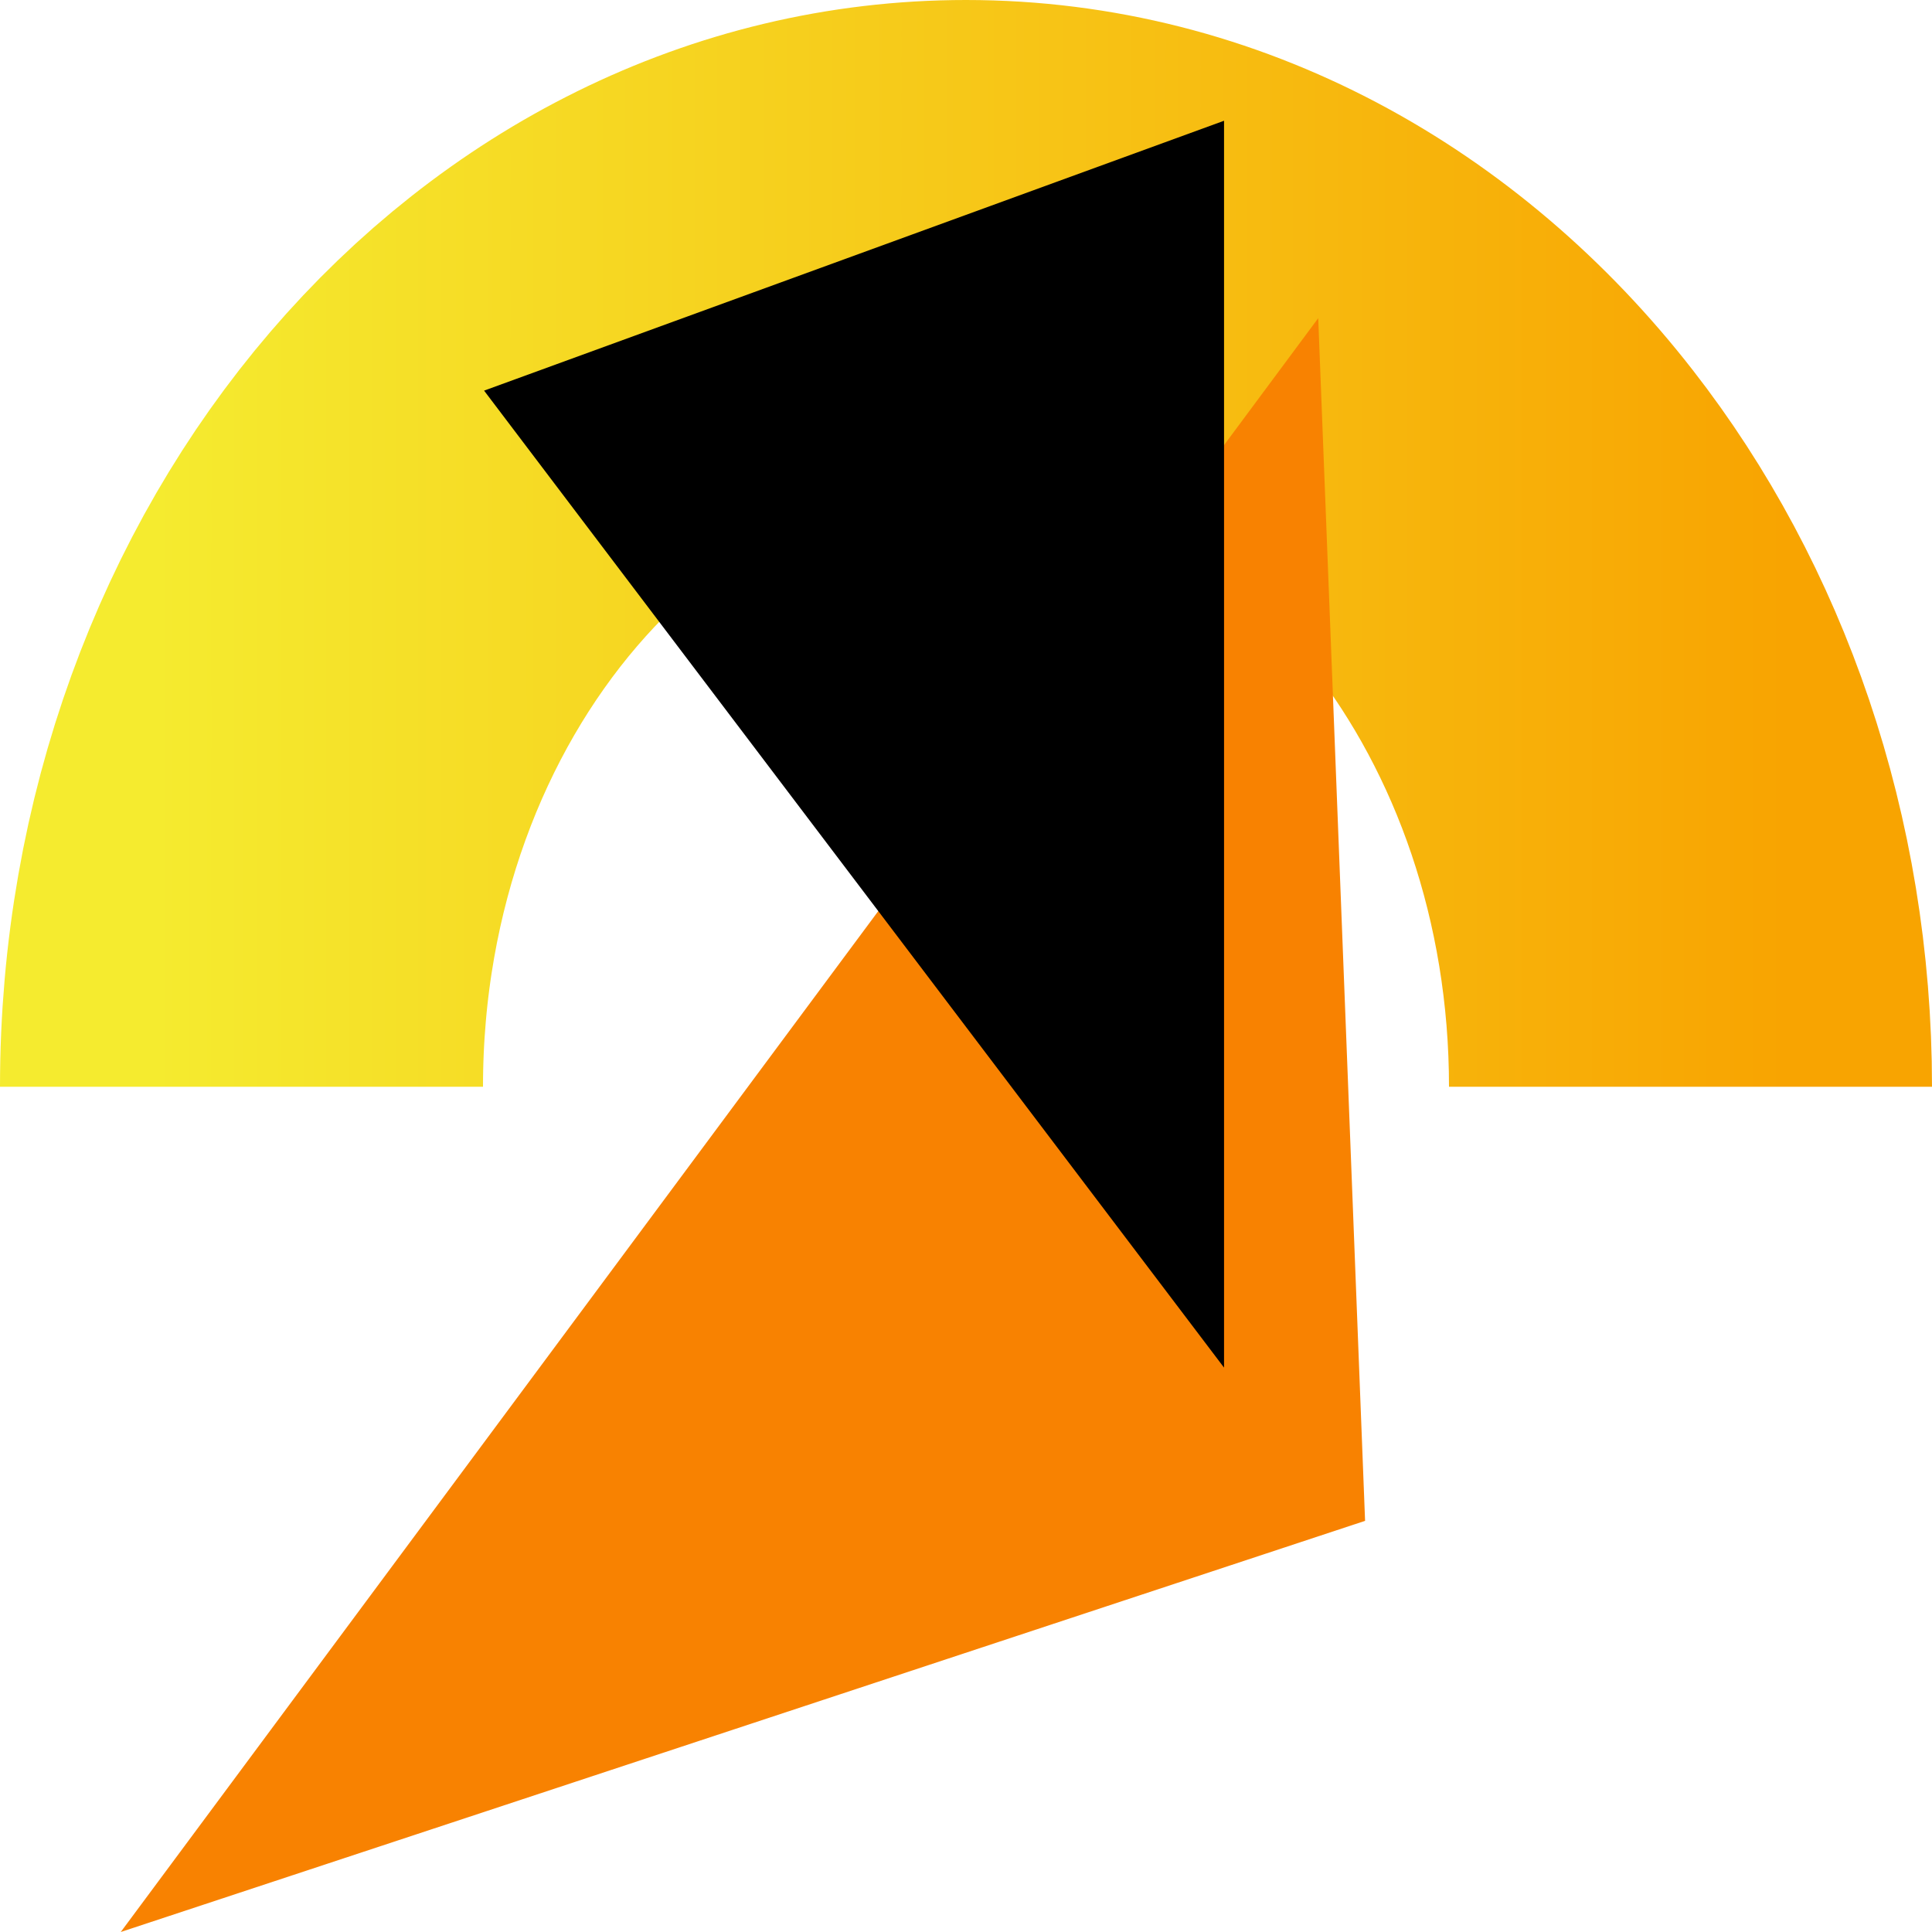
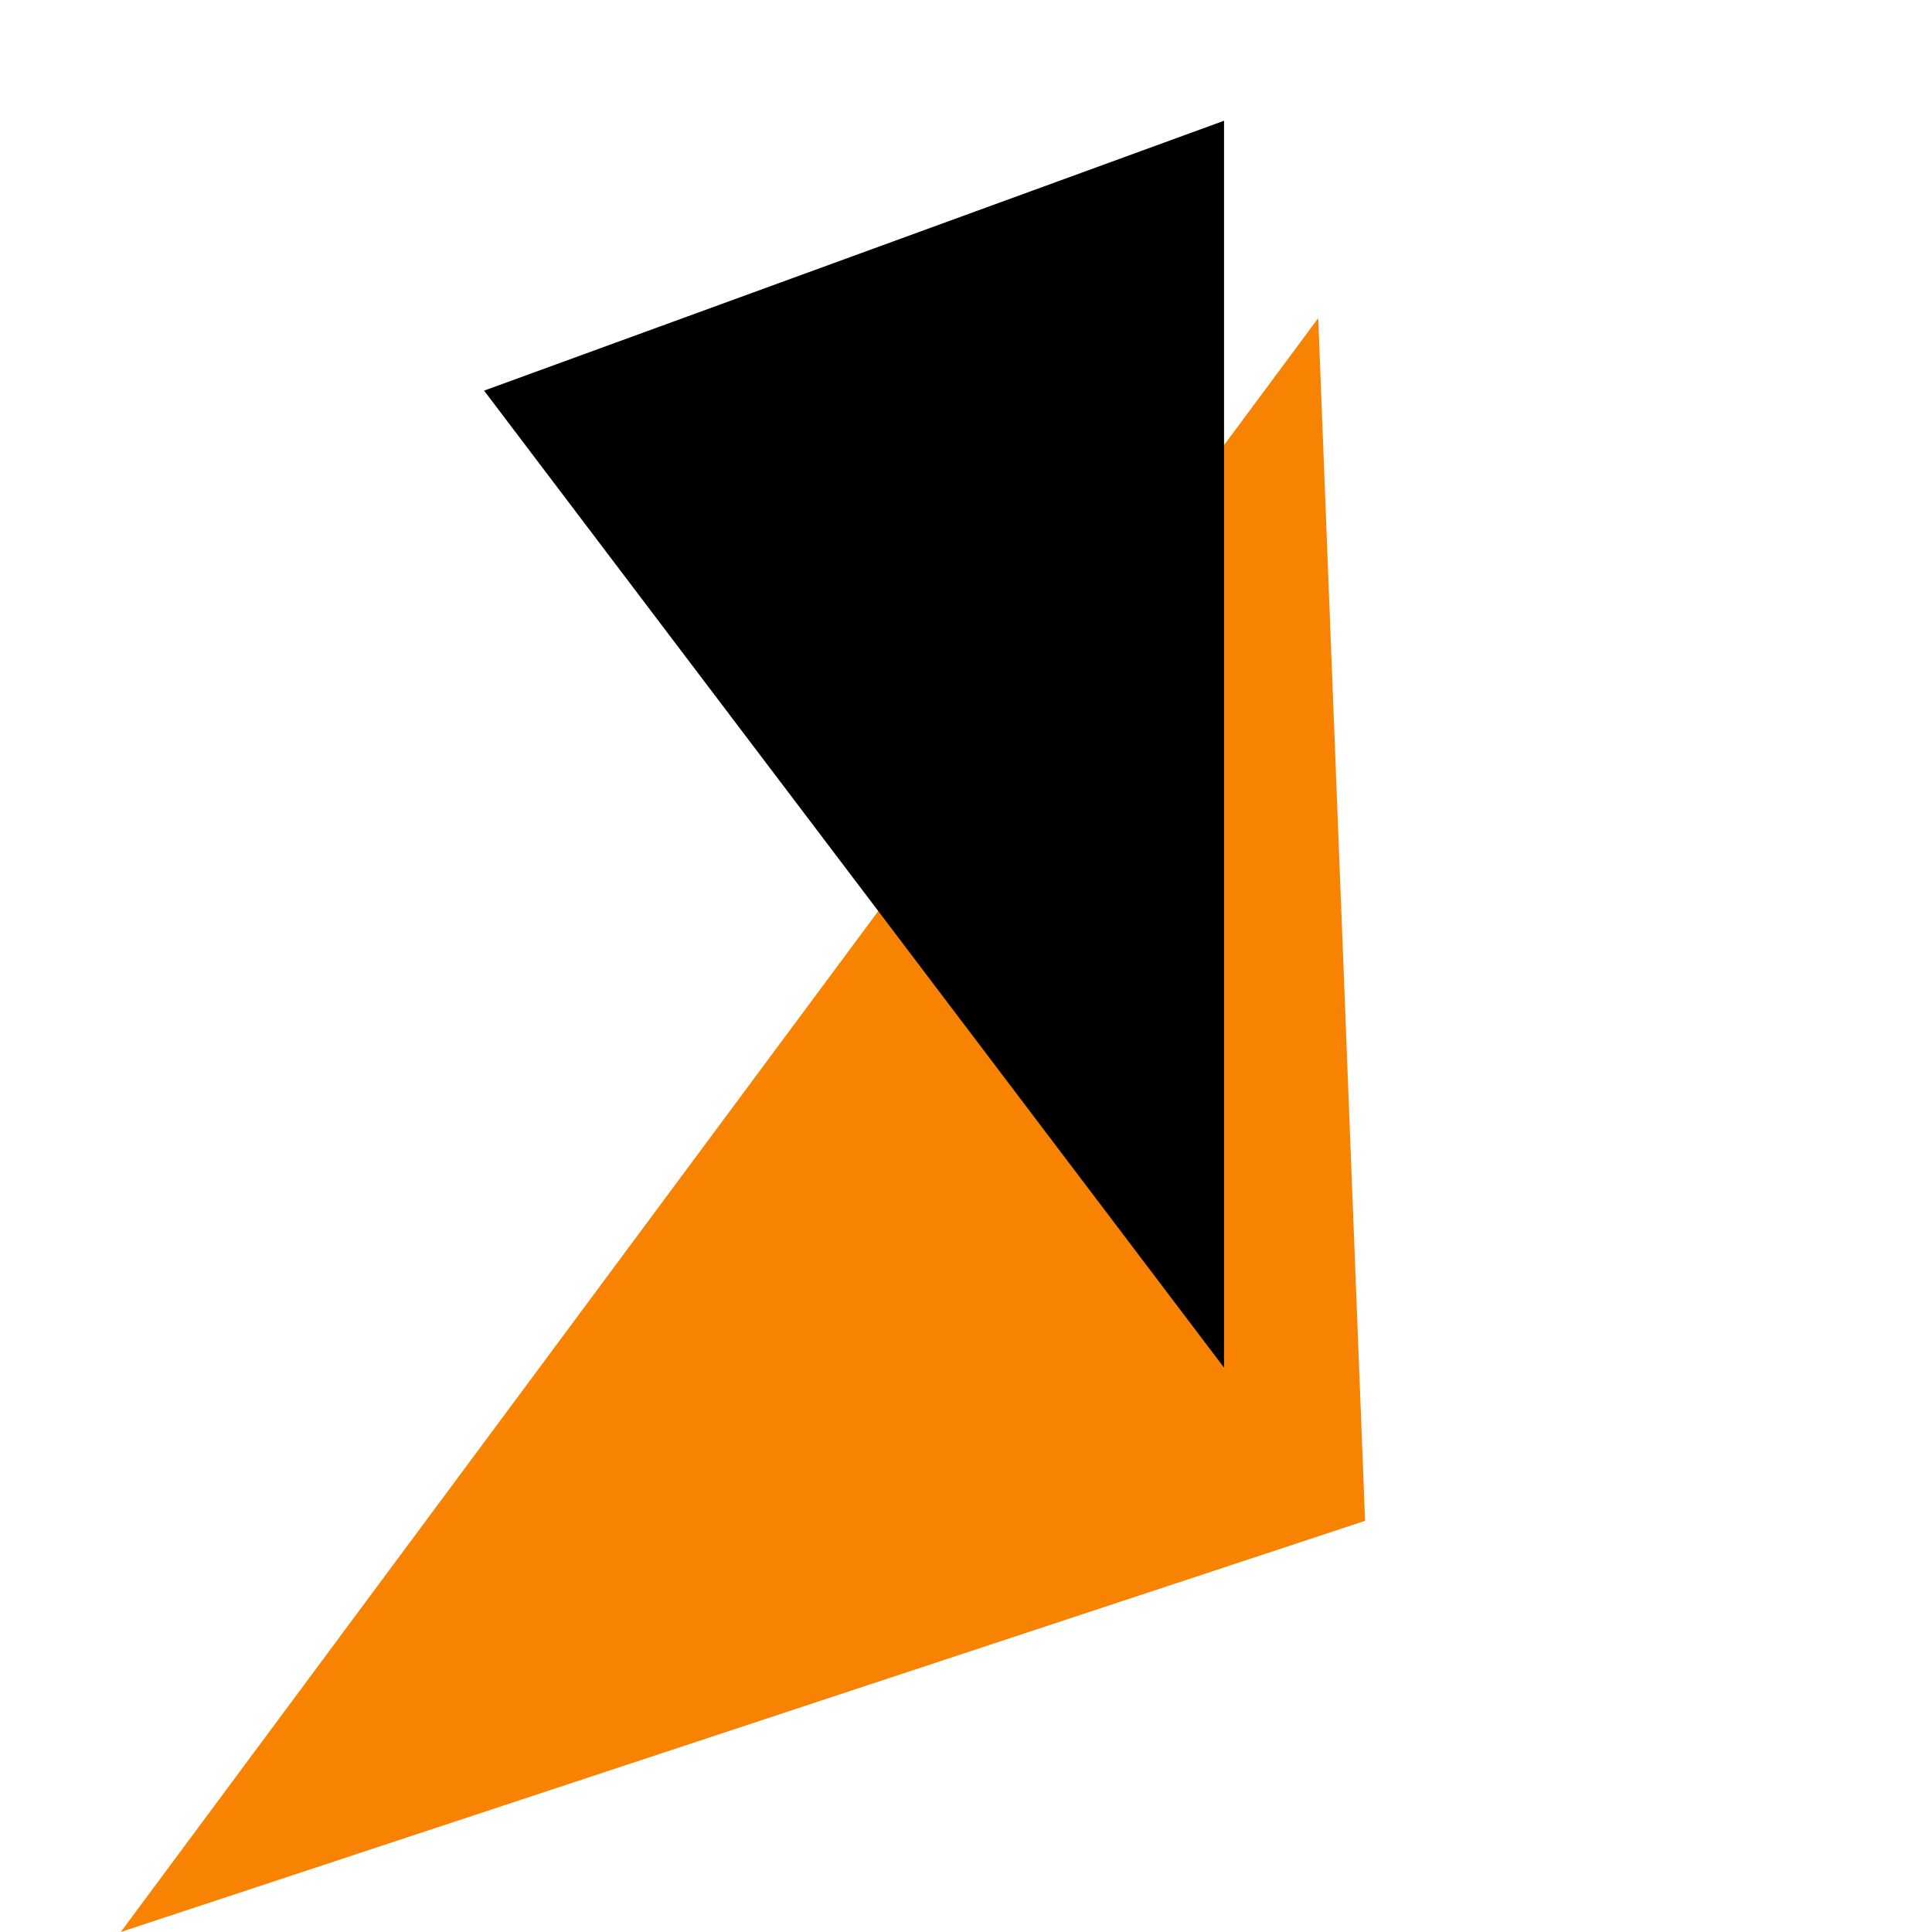
<svg xmlns="http://www.w3.org/2000/svg" width="16" height="16" viewBox="0 0 16 16" fill="none">
-   <path d="M14 9C14 7.188 13.41 5.537 12.441 4.294C11.344 2.885 9.761 2 8 2C4.686 2 2 5.134 2 9" stroke="url(#paint0_linear)" stroke-width="4" />
  <path d="M10.917 2.635L11.305 12.595L1 16L10.917 2.635Z" fill="#F88201" />
  <path d="M10.137 11.326L4.009 3.235L10.137 1L10.137 11.326Z" fill="black" />
  <defs>
    <linearGradient id="paint0_linear" x1="1.281" y1="9.03" x2="14.793" y2="9.03" gradientUnits="userSpaceOnUse">
      <stop stop-color="#F5EB2F" />
      <stop offset="1" stop-color="#F8A401" />
    </linearGradient>
  </defs>
</svg>